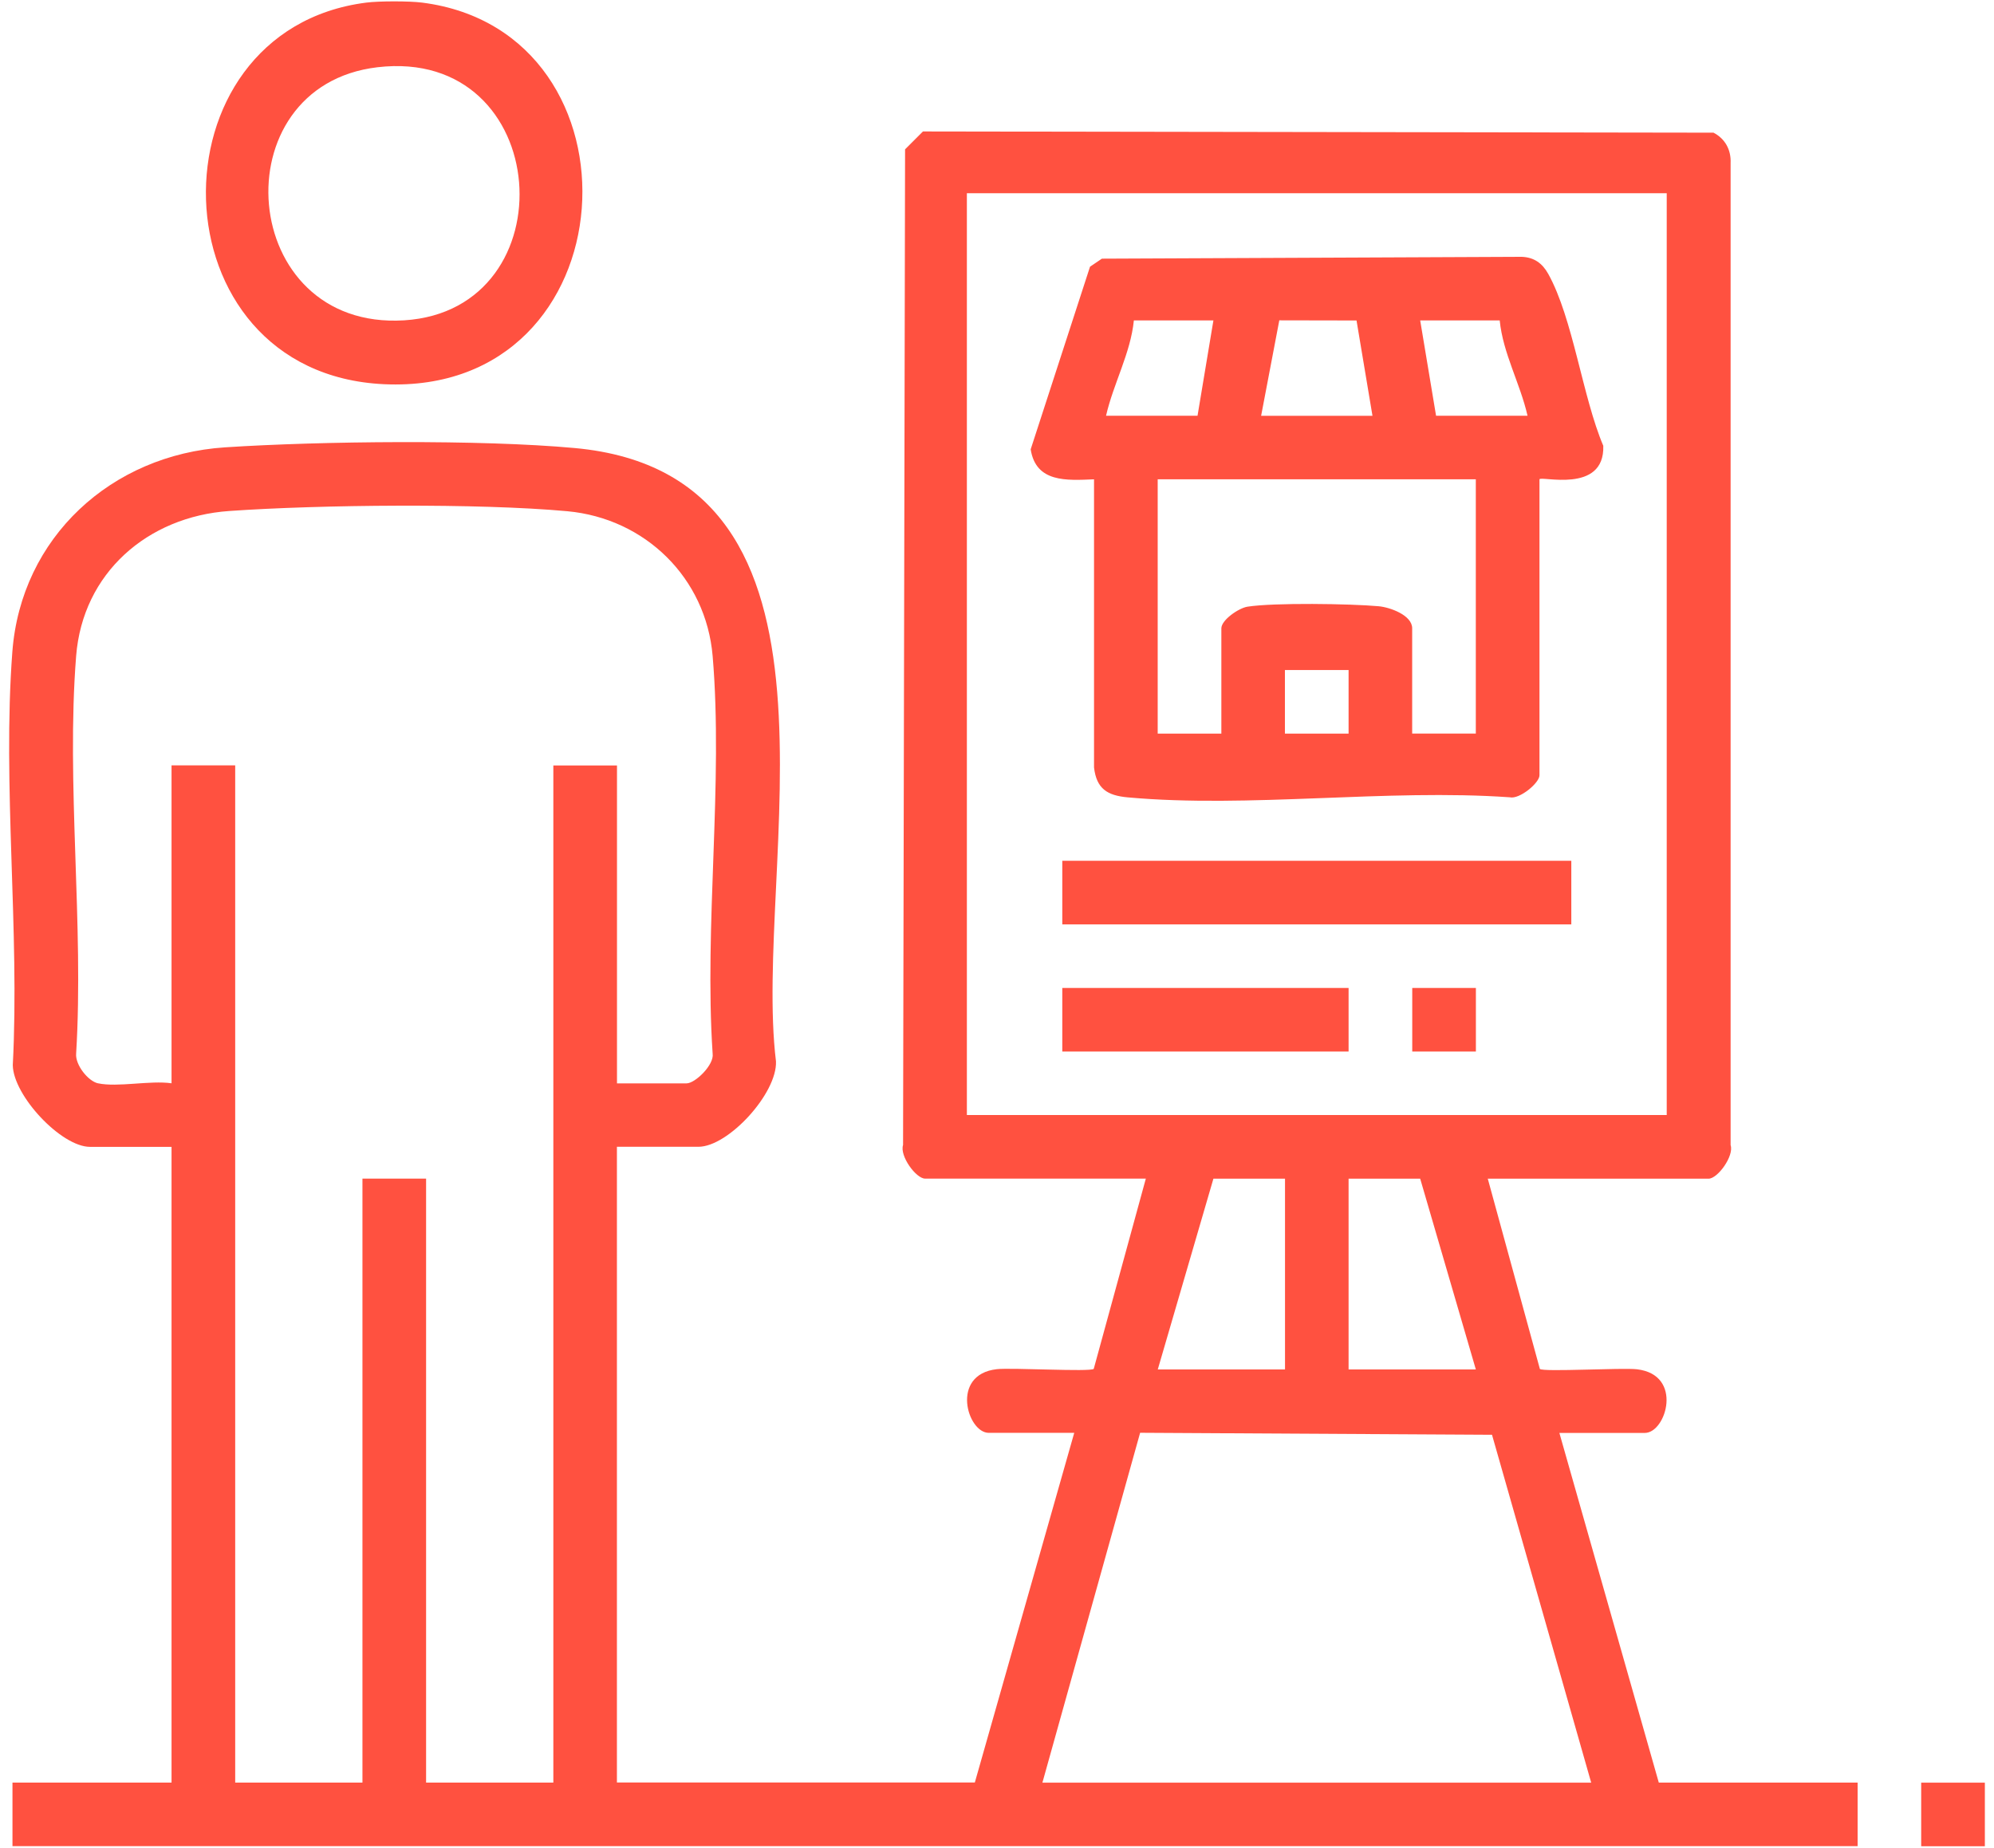
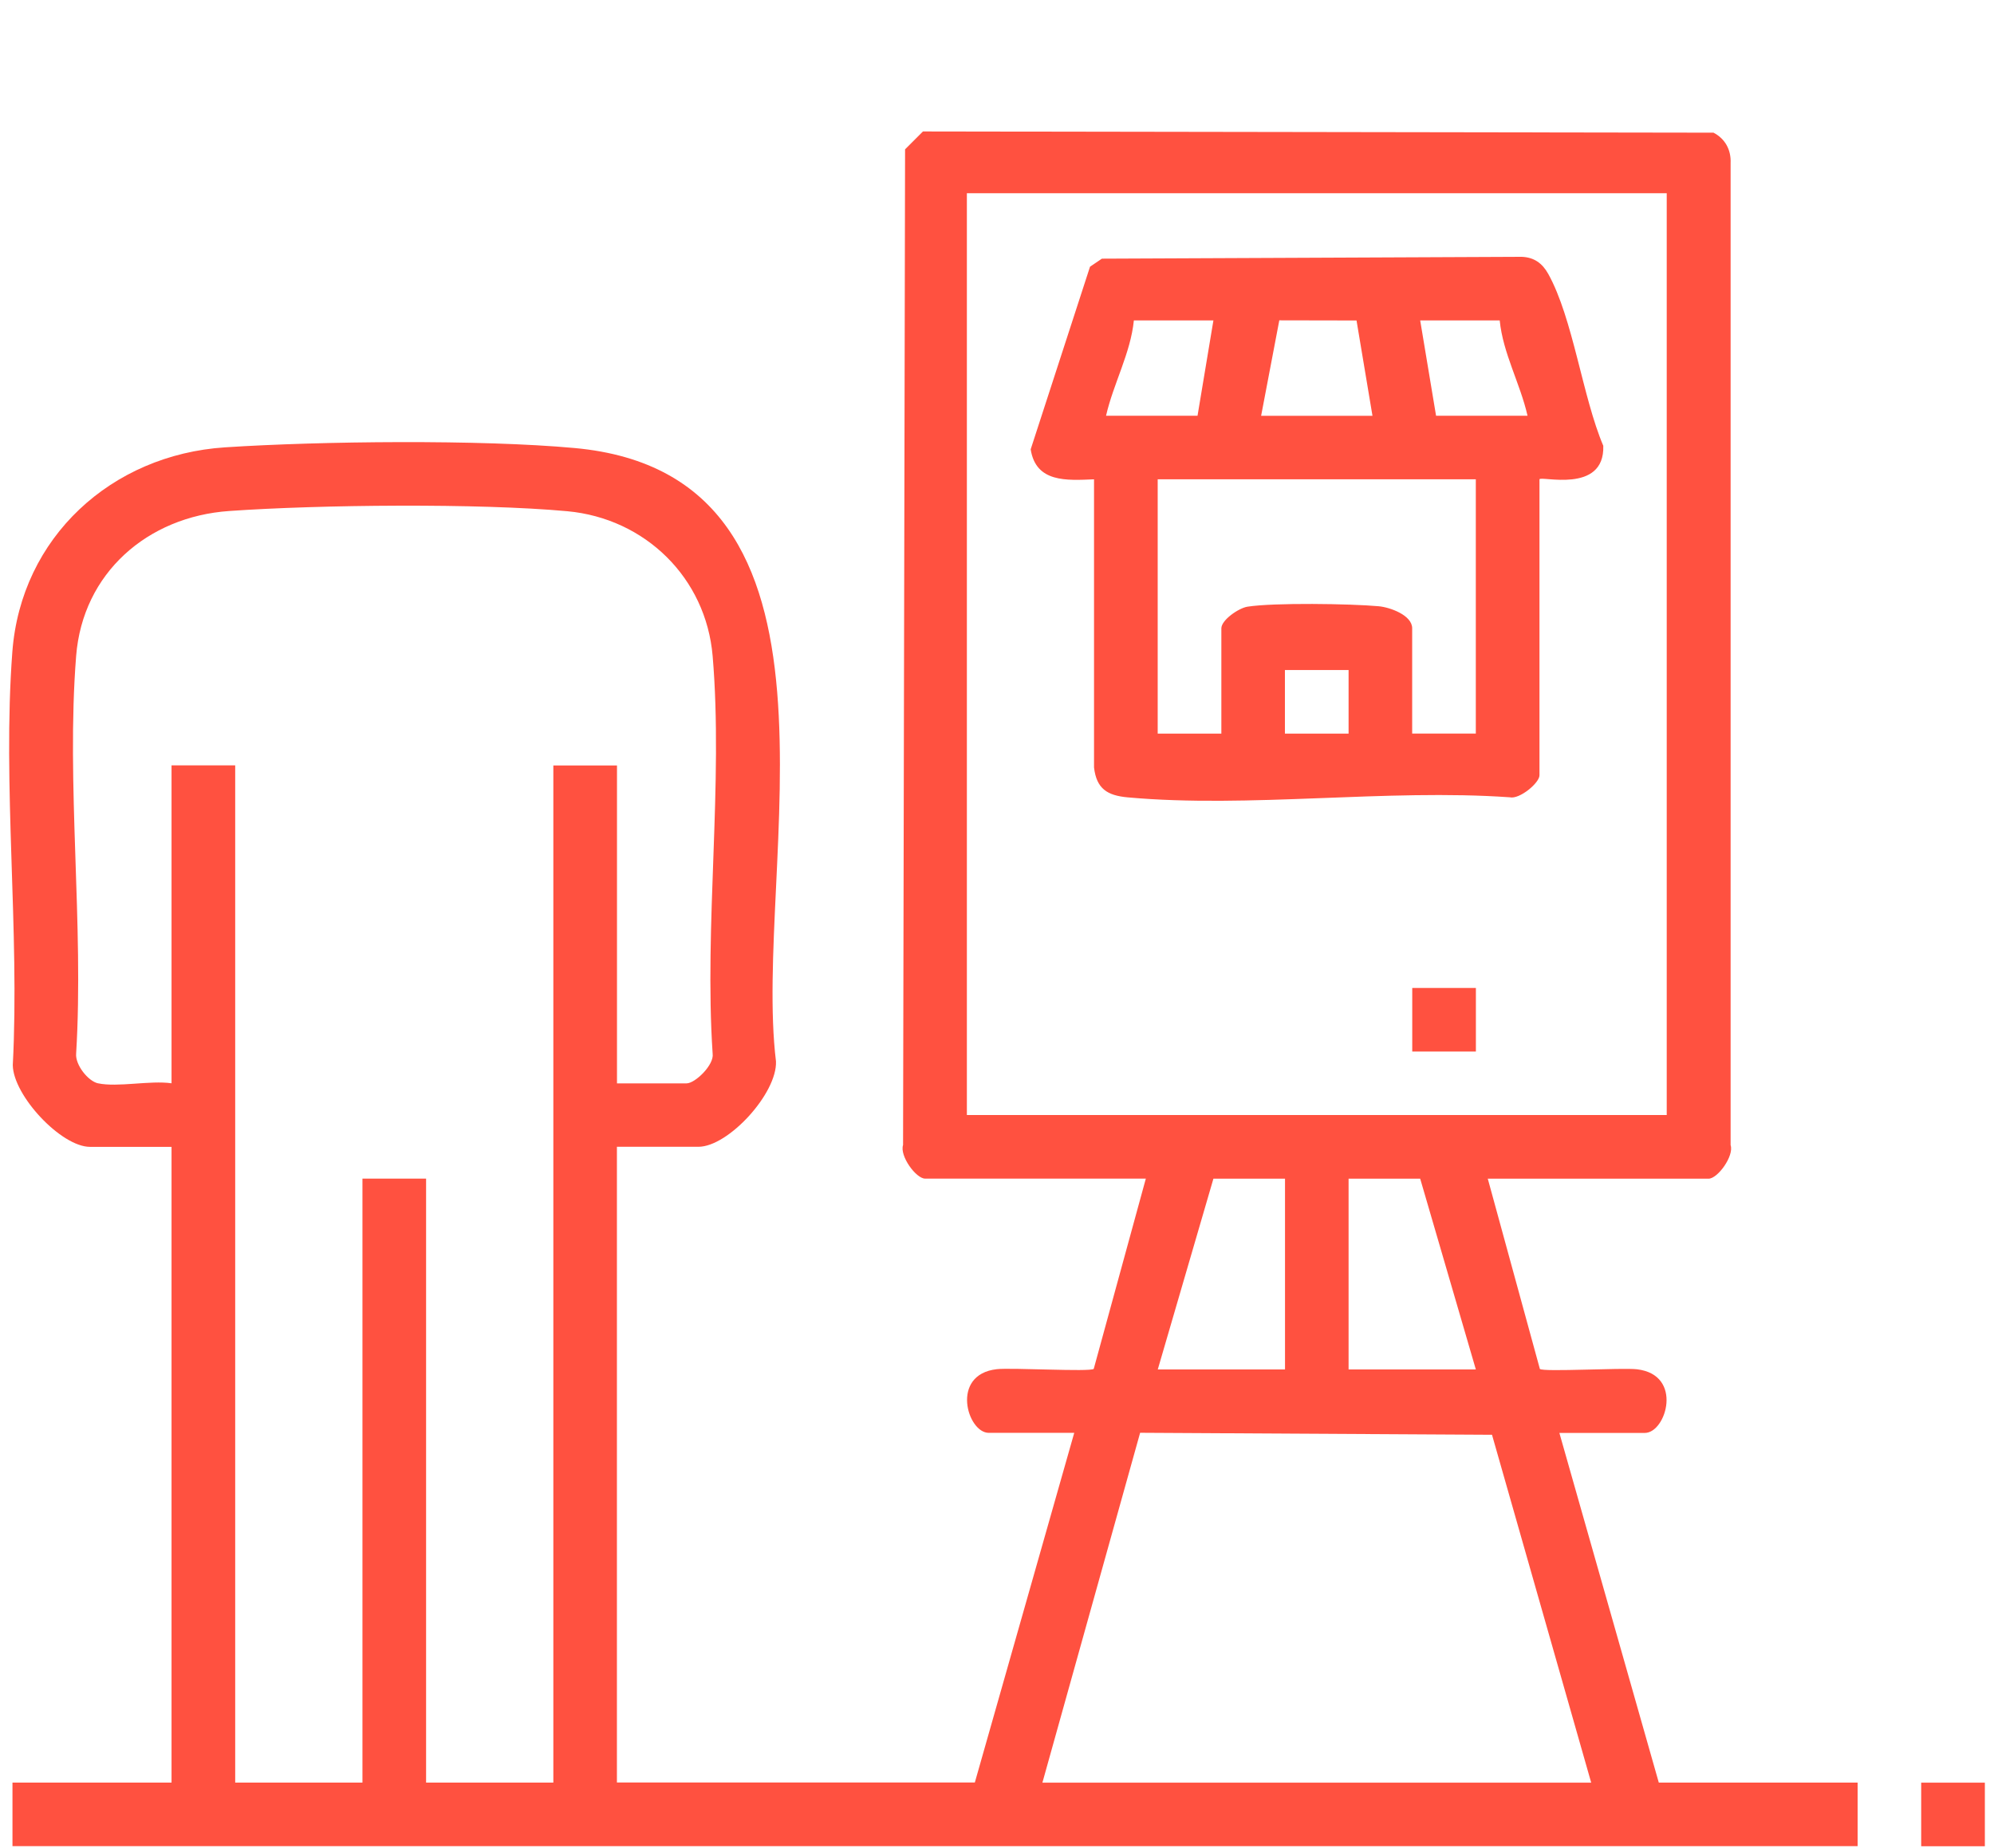
<svg xmlns="http://www.w3.org/2000/svg" width="109" height="101" viewBox="0 0 109 101" fill="none">
-   <path d="M23.073 0.142C35.585 1.734 34.528 21.627 20.996 21.003C8.324 20.413 8.033 1.662 20.027 0.142C20.714 0.053 22.386 0.053 23.069 0.142H23.073ZM20.634 3.676C11.981 4.696 12.983 18.075 22.091 17.511C31.162 16.946 30.26 2.543 20.634 3.676Z" fill="#FF5140" />
  <path d="M108.5 97.449H105.02V100.925H108.5V97.449Z" fill="#FF5140" />
  <path d="M81.328 64.433L84.176 74.835C84.378 75.007 88.679 74.759 89.484 74.852C92.033 75.151 91.085 78.331 89.913 78.331H85.242L90.676 97.445H101.545V100.92H0.682V97.445H9.377V62.693H4.92C3.345 62.693 0.72 59.888 0.699 58.224C1.082 50.881 0.126 42.914 0.674 35.643C1.146 29.366 6.1 24.858 12.301 24.454C17.517 24.113 26.271 24.02 31.41 24.492C47.558 25.966 41.121 47.392 42.418 58.021C42.49 59.766 39.811 62.689 38.18 62.689H33.723V97.441H53.288L58.722 78.327H54.05C52.879 78.327 51.931 75.142 54.48 74.847C55.284 74.755 59.59 75.003 59.788 74.83L62.636 64.429H50.57C50.073 64.429 49.167 63.186 49.365 62.592L49.475 8.163L50.452 7.186L93.667 7.253C94.308 7.586 94.636 8.197 94.602 8.925V62.596C94.8 63.191 93.895 64.433 93.397 64.433H81.332H81.328ZM91.11 10.564H52.853V60.953H91.11V10.564ZM5.354 59.218C6.433 59.45 8.206 59.049 9.377 59.218V41.84H12.857V97.445H19.813V64.429H23.292V97.445H30.248V41.844H33.727V59.222H37.532C37.999 59.222 39.048 58.211 38.956 57.6C38.488 50.569 39.545 42.809 38.956 35.862C38.593 31.59 35.269 28.338 31.01 27.946C26.157 27.5 17.449 27.588 12.529 27.934C8.067 28.245 4.52 31.321 4.162 35.862C3.61 42.847 4.592 50.535 4.162 57.596C4.107 58.207 4.815 59.104 5.363 59.222L5.354 59.218ZM70.244 64.433H66.33L63.289 74.86H70.244V64.433ZM77.633 64.433H73.719V74.86H80.675L77.633 64.433ZM86.981 97.449L81.559 78.432L62.324 78.323L56.982 97.449H86.981Z" fill="#FF5140" />
  <path d="M84.154 26.202V42.383C84.154 42.796 83.063 43.71 82.528 43.584C75.804 43.112 68.272 44.19 61.645 43.588C60.533 43.487 59.939 43.12 59.804 41.953V26.202C58.3 26.265 56.628 26.387 56.341 24.563L59.585 14.579L60.234 14.14L83.181 14.039C83.864 14.065 84.31 14.393 84.635 14.975C85.991 17.418 86.505 21.694 87.642 24.369C87.727 27.04 84.154 25.978 84.154 26.206V26.202ZM66.33 17.515H61.982C61.801 19.314 60.862 20.969 60.461 22.726H65.462L66.33 17.515ZM68.938 22.73H75.025L74.153 17.519L69.932 17.511L68.938 22.73ZM81.98 17.515H77.633L78.501 22.726H83.501C83.101 20.965 82.157 19.314 81.98 17.515ZM80.674 26.202H63.284V40.104H66.764V34.349C66.764 33.894 67.703 33.245 68.188 33.165C69.637 32.938 73.812 33.001 75.358 33.14C75.981 33.195 77.195 33.629 77.195 34.345V40.1H80.674V26.197V26.202ZM73.719 36.628H70.239V40.104H73.719V36.628Z" fill="#FF5140" />
-   <path d="M85.894 47.055H58.069V50.531H85.894V47.055Z" fill="#FF5140" />
-   <path d="M73.719 54.007H58.069V57.482H73.719V54.007Z" fill="#FF5140" />
  <path d="M80.678 54.007H77.199V57.482H80.678V54.007Z" fill="#FF5140" />
</svg>